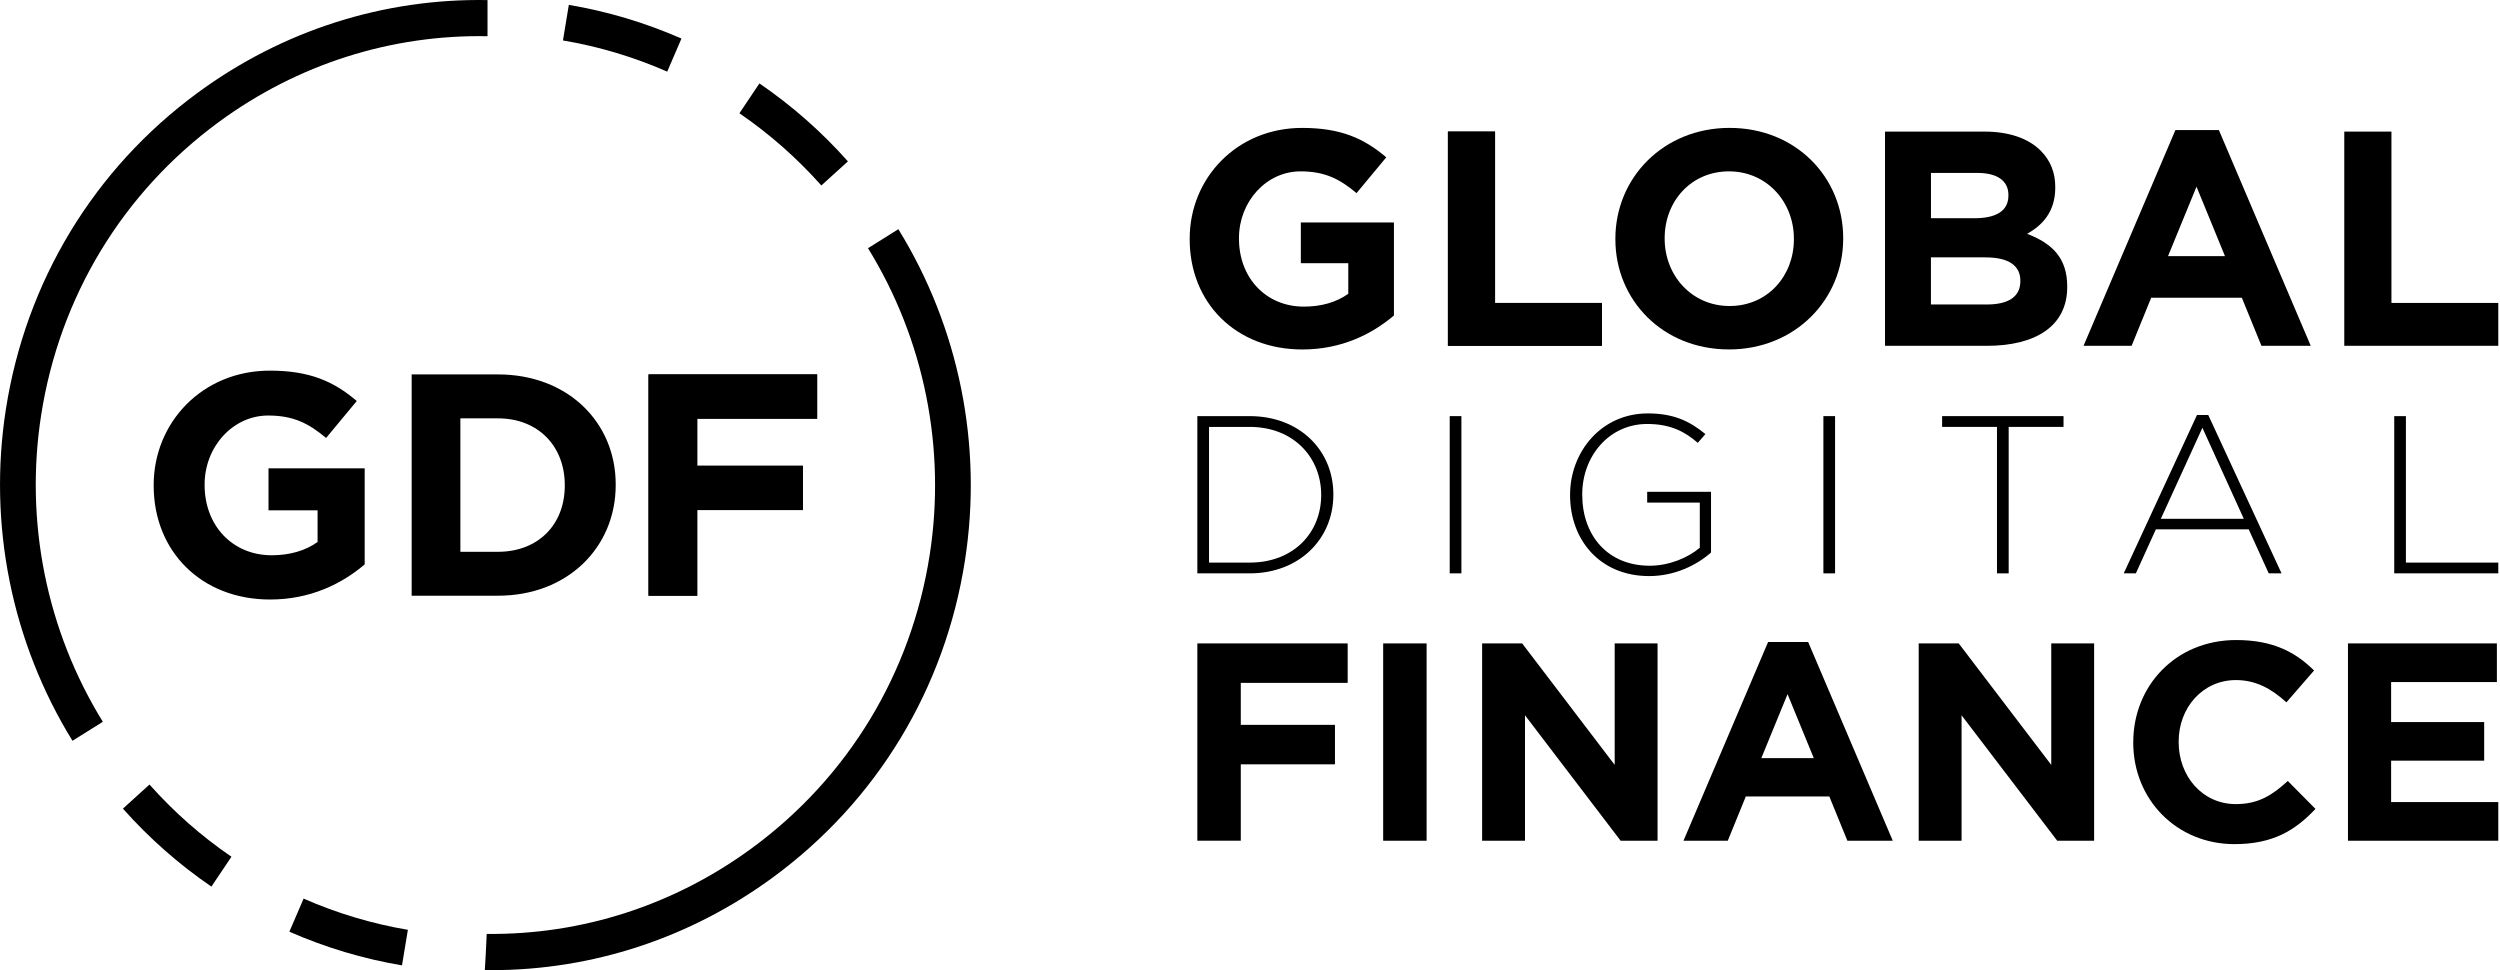
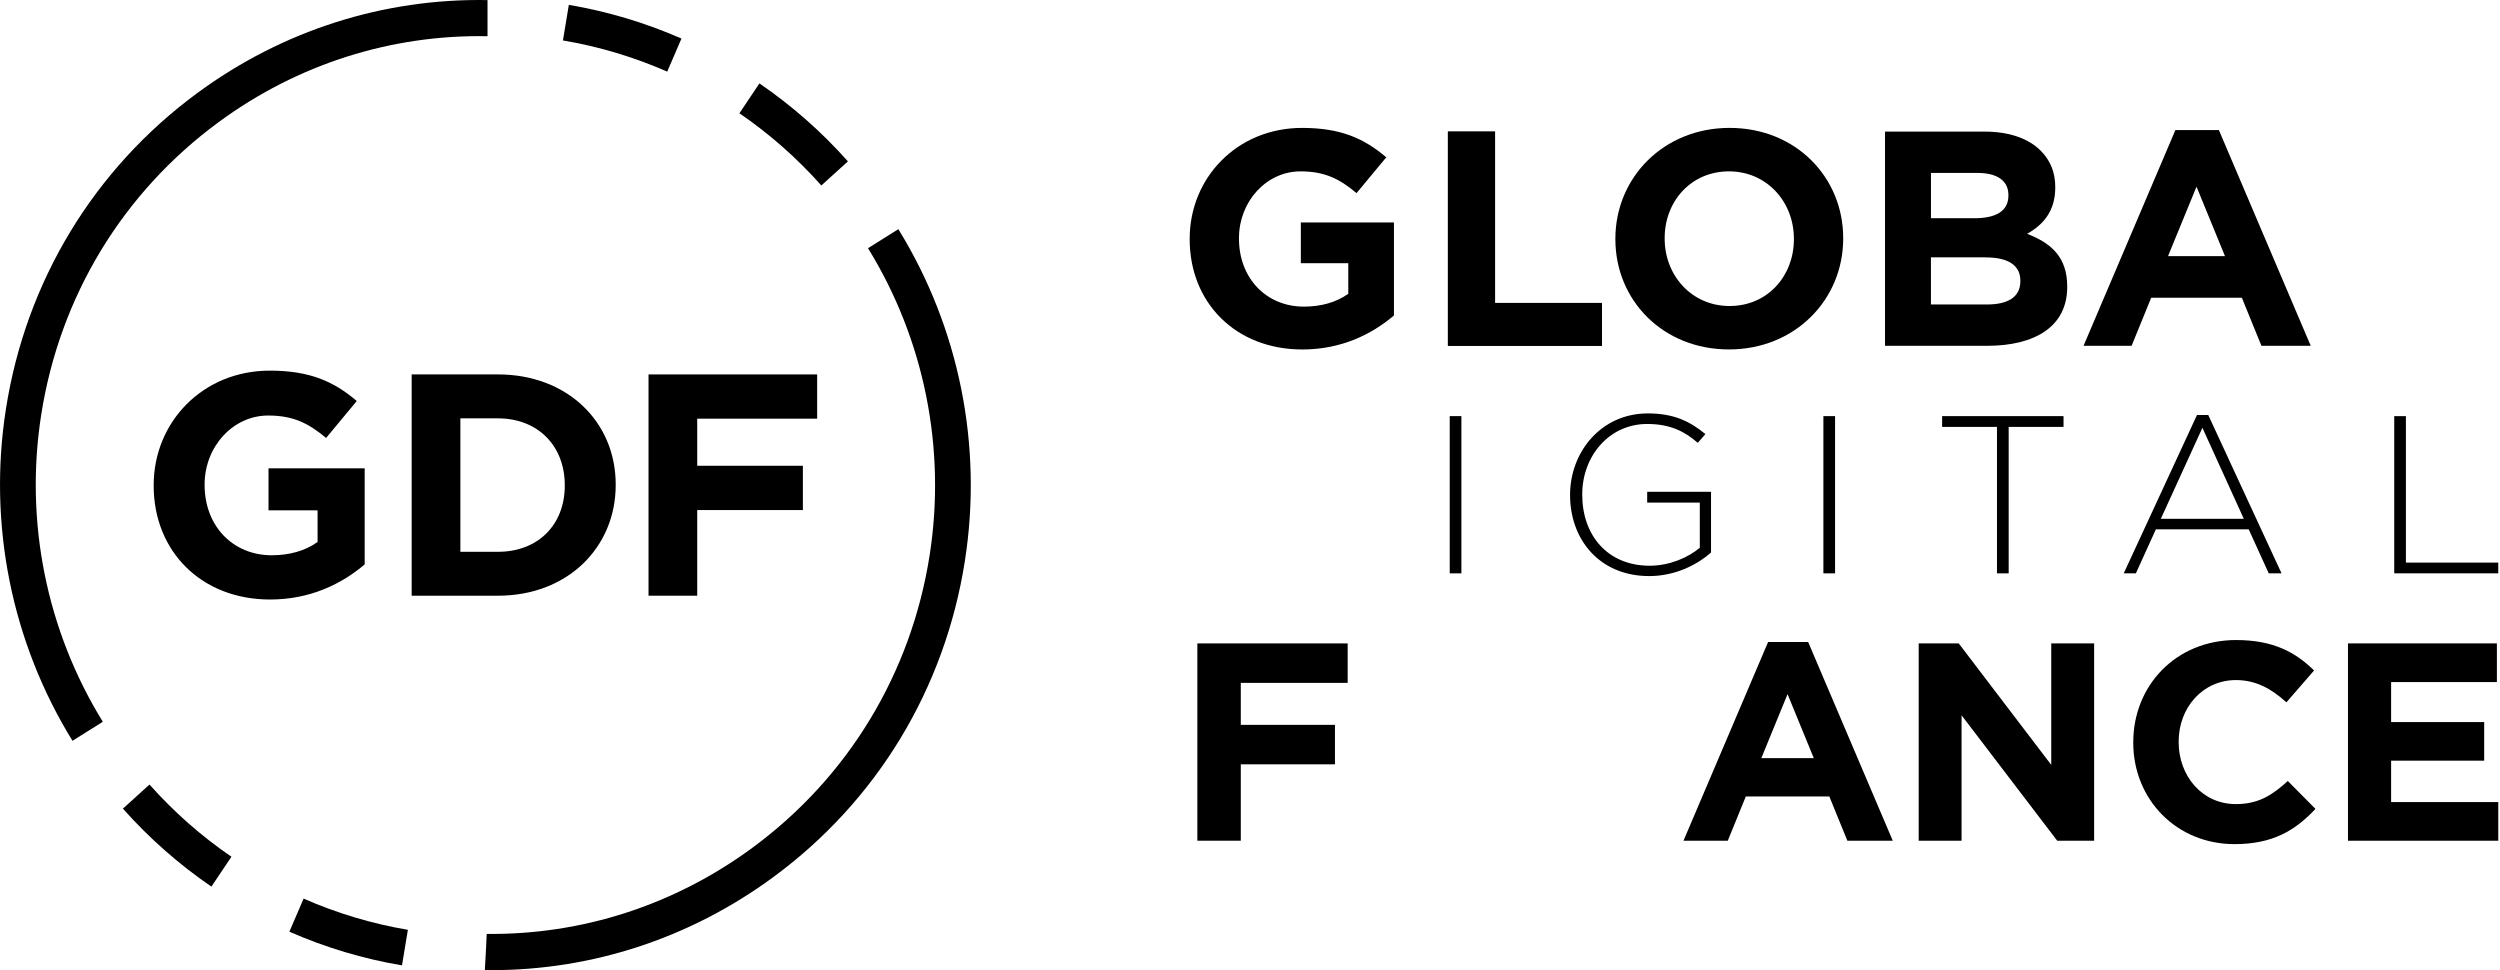
<svg xmlns="http://www.w3.org/2000/svg" width="134" height="52" viewBox="0 0 134 52" fill="none">
  <g clip-path="url(#clip0_721_2727)">
    <path d="M64.178 34.487H72.235V36.602H66.506V38.852H71.554V40.968H66.506V45.062H64.178V34.487Z" fill="black" />
-     <path d="M76.466 34.487H74.138V45.063H76.466V34.487Z" fill="black" />
-     <path d="M79.442 34.487H81.588L86.547 40.998V34.487H88.845V45.062H86.865L81.74 38.339V45.062H79.442V34.487Z" fill="black" />
-     <path d="M97.219 40.636L95.813 37.206L94.407 40.636H97.219ZM94.77 34.411H96.917L101.452 45.062H99.019L98.051 42.689H93.576L92.609 45.062H90.235L94.77 34.411Z" fill="black" />
+     <path d="M97.219 40.636L95.813 37.206L94.407 40.636H97.219ZM94.77 34.411H96.917L101.452 45.062H99.019L98.051 42.689H93.576L92.609 45.062H90.235L94.77 34.411" fill="black" />
    <path d="M102.842 34.487H104.988L109.947 40.998V34.487H112.245V45.062H110.266L105.14 38.339V45.062H102.842V34.487Z" fill="black" />
    <path d="M125.851 34.487H133.833V36.557H128.164V38.701H133.152V40.771H128.164V42.992H133.909V45.062H125.851V34.487Z" fill="black" />
    <path d="M78.331 22.304H77.705V30.732H78.331V22.304Z" fill="black" />
    <path d="M98.36 22.304H97.734V30.732H98.36V22.304Z" fill="black" />
    <path d="M107.038 22.882H104.098V22.304H110.605V22.882H107.665V30.732H107.038V22.882Z" fill="black" />
    <path d="M120.267 27.806L118.049 22.93L115.821 27.806H120.267ZM118.362 22.243L122.291 30.732H121.604L120.531 28.372H115.555L114.482 30.732H113.832L117.759 22.243H118.362Z" fill="black" />
    <path d="M128.331 22.304H128.957V30.155H133.909V30.732H128.331V22.304Z" fill="black" />
    <path d="M77.608 7.053H80.135V16.238H85.864V18.535H77.608V7.053Z" fill="black" />
    <path d="M119.259 13.729L117.733 10.006L116.206 13.729H119.259ZM116.601 6.97H118.931L123.855 18.534H121.213L120.163 15.959H115.304L114.254 18.534H111.678L116.602 6.97H116.601Z" fill="black" />
-     <path d="M125.653 7.053H128.181V16.238H133.909V18.535H125.653V7.053Z" fill="black" />
    <path d="M63.767 12.827V12.795C63.767 9.53 66.311 6.856 69.79 6.856C71.858 6.856 73.106 7.414 74.304 8.432L72.711 10.351C71.826 9.612 71.037 9.185 69.707 9.185C67.87 9.185 66.409 10.809 66.409 12.761V12.793C66.409 14.893 67.854 16.435 69.888 16.435C70.807 16.435 71.628 16.206 72.268 15.746V14.106H69.725V11.925H74.715V16.91C73.532 17.911 71.908 18.732 69.807 18.732C66.228 18.732 63.767 16.222 63.767 12.827Z" fill="black" />
    <path d="M77.608 7.053H80.135V16.238H85.864V18.535H77.608V7.053Z" fill="black" />
    <path d="M96.153 12.827V12.795C96.153 10.826 94.708 9.185 92.672 9.185C90.637 9.185 89.226 10.793 89.226 12.761V12.793C89.226 14.761 90.671 16.402 92.706 16.402C94.74 16.402 96.153 14.794 96.153 12.826M86.584 12.826V12.793C86.584 9.529 89.161 6.855 92.706 6.855C96.251 6.855 98.795 9.496 98.795 12.76V12.792C98.795 16.056 96.218 18.73 92.672 18.73C89.126 18.73 86.584 16.09 86.584 12.826Z" fill="black" />
    <path d="M106.421 13.794H103.498V16.32H106.502C107.618 16.32 108.291 15.927 108.291 15.074V15.042C108.291 14.271 107.717 13.796 106.421 13.796M107.651 10.45C107.651 9.695 107.061 9.269 105.993 9.269H103.5V11.697H105.83C106.946 11.697 107.651 11.336 107.651 10.483V10.45ZM101.037 7.054H106.371C107.685 7.054 108.719 7.416 109.375 8.071C109.9 8.596 110.162 9.237 110.162 10.024V10.056C110.162 11.352 109.473 12.074 108.652 12.533C109.982 13.042 110.803 13.813 110.803 15.355V15.387C110.803 17.487 109.095 18.536 106.502 18.536H101.037V7.053V7.054Z" fill="black" />
-     <path d="M64.804 22.882V30.155H66.985C69.333 30.155 70.815 28.553 70.815 26.543V26.519C70.815 24.52 69.333 22.882 66.985 22.882H64.804ZM64.178 22.304H66.986C69.636 22.304 71.468 24.122 71.468 26.495V26.519C71.468 28.89 69.636 30.732 66.986 30.732H64.178V22.304Z" fill="black" />
    <path d="M84.156 26.542V26.518C84.156 24.242 85.806 22.159 88.325 22.159C89.698 22.159 90.565 22.569 91.409 23.267L91.001 23.737C90.337 23.159 89.567 22.725 88.289 22.725C86.241 22.725 84.808 24.459 84.808 26.494V26.518C84.808 28.697 86.169 30.323 88.423 30.323C89.495 30.323 90.495 29.878 91.109 29.36V26.94H88.289V26.362H91.711V29.614C90.951 30.288 89.771 30.878 88.397 30.878C85.734 30.878 84.156 28.916 84.156 26.544" fill="black" />
    <path d="M114.343 39.805V39.775C114.343 36.768 116.611 34.306 119.861 34.306C121.857 34.306 123.052 34.971 124.034 35.938L122.552 37.645C121.736 36.905 120.904 36.452 119.845 36.452C118.062 36.452 116.776 37.933 116.776 39.746V39.776C116.776 41.589 118.031 43.1 119.845 43.1C121.055 43.1 121.796 42.617 122.627 41.861L124.109 43.357C123.019 44.52 121.811 45.245 119.769 45.245C116.655 45.245 114.342 42.842 114.342 39.806" fill="black" />
-     <path d="M34.761 20.069H43.799V22.441H37.371V24.965H43.034V27.339H37.371V31.93H34.761V20.069Z" fill="black" />
    <path d="M8.237 26.033V26C8.237 22.627 10.865 19.866 14.46 19.866C16.597 19.866 17.886 20.441 19.123 21.493L17.479 23.475C16.564 22.712 15.751 22.272 14.376 22.272C12.477 22.272 10.967 23.949 10.967 25.966V26C10.967 28.169 12.459 29.762 14.563 29.762C15.513 29.762 16.36 29.525 17.022 29.05V27.355H14.392V25.101H19.547V30.252C18.327 31.287 16.647 32.134 14.476 32.134C10.781 32.134 8.237 29.541 8.237 26.033Z" fill="black" />
    <path d="M24.676 22.424V29.576H26.693C28.83 29.576 30.272 28.135 30.272 26.033V26C30.272 23.899 28.83 22.424 26.693 22.424H24.676ZM22.065 20.069H26.693C30.424 20.069 33.002 22.627 33.002 25.965V25.999C33.002 29.338 30.424 31.93 26.693 31.93H22.065V20.067V20.069Z" fill="black" />
    <path d="M34.761 20.069H43.799V22.441H37.371V24.965H43.034V27.339H37.371V31.93H34.761V20.069Z" fill="black" />
    <path d="M26.131 1.94V0.004C20.574 -0.092 15.162 1.617 10.591 4.975C5.032 9.06 1.381 15.088 0.314 21.943C-0.647 28.108 0.622 34.416 3.885 39.707L5.512 38.687C2.49 33.791 1.318 27.954 2.206 22.248C3.194 15.902 6.575 10.327 11.72 6.545C15.96 3.43 20.979 1.846 26.131 1.941" fill="black" />
    <path d="M48.152 12.283L46.525 13.304C49.545 18.2 50.719 24.04 49.831 29.745C48.842 36.091 45.462 41.667 40.317 45.449C36.127 48.528 31.175 50.113 26.087 50.058C26.063 50.703 26.025 51.349 25.987 51.993C26.107 51.995 26.226 52 26.346 52C31.745 52 36.993 50.288 41.443 47.017C47.002 42.933 50.653 36.906 51.72 30.05C52.684 23.883 51.414 17.574 48.151 12.284" fill="black" />
    <path d="M35.763 3.84L36.526 2.067C34.592 1.218 32.561 0.611 30.489 0.261L30.174 2.168C32.094 2.491 33.974 3.055 35.764 3.84H35.763Z" fill="black" />
    <path d="M16.273 48.166L15.51 49.939C17.444 50.788 19.475 51.396 21.547 51.744L21.862 49.838C19.942 49.514 18.062 48.951 16.272 48.165L16.273 48.166Z" fill="black" />
    <path d="M8.013 42.051L6.588 43.343C7.996 44.928 9.592 46.333 11.331 47.522L12.405 45.921C10.793 44.82 9.317 43.519 8.013 42.052V42.051Z" fill="black" />
    <path d="M44.023 9.942L45.448 8.65C44.04 7.064 42.444 5.66 40.705 4.471L39.632 6.071C41.243 7.173 42.719 8.474 44.023 9.941V9.942Z" fill="black" />
  </g>
  <defs>
    <clipPath id="clip0_721_2727">
      <rect width="133.908" height="52" fill="white" />
    </clipPath>
  </defs>
</svg>